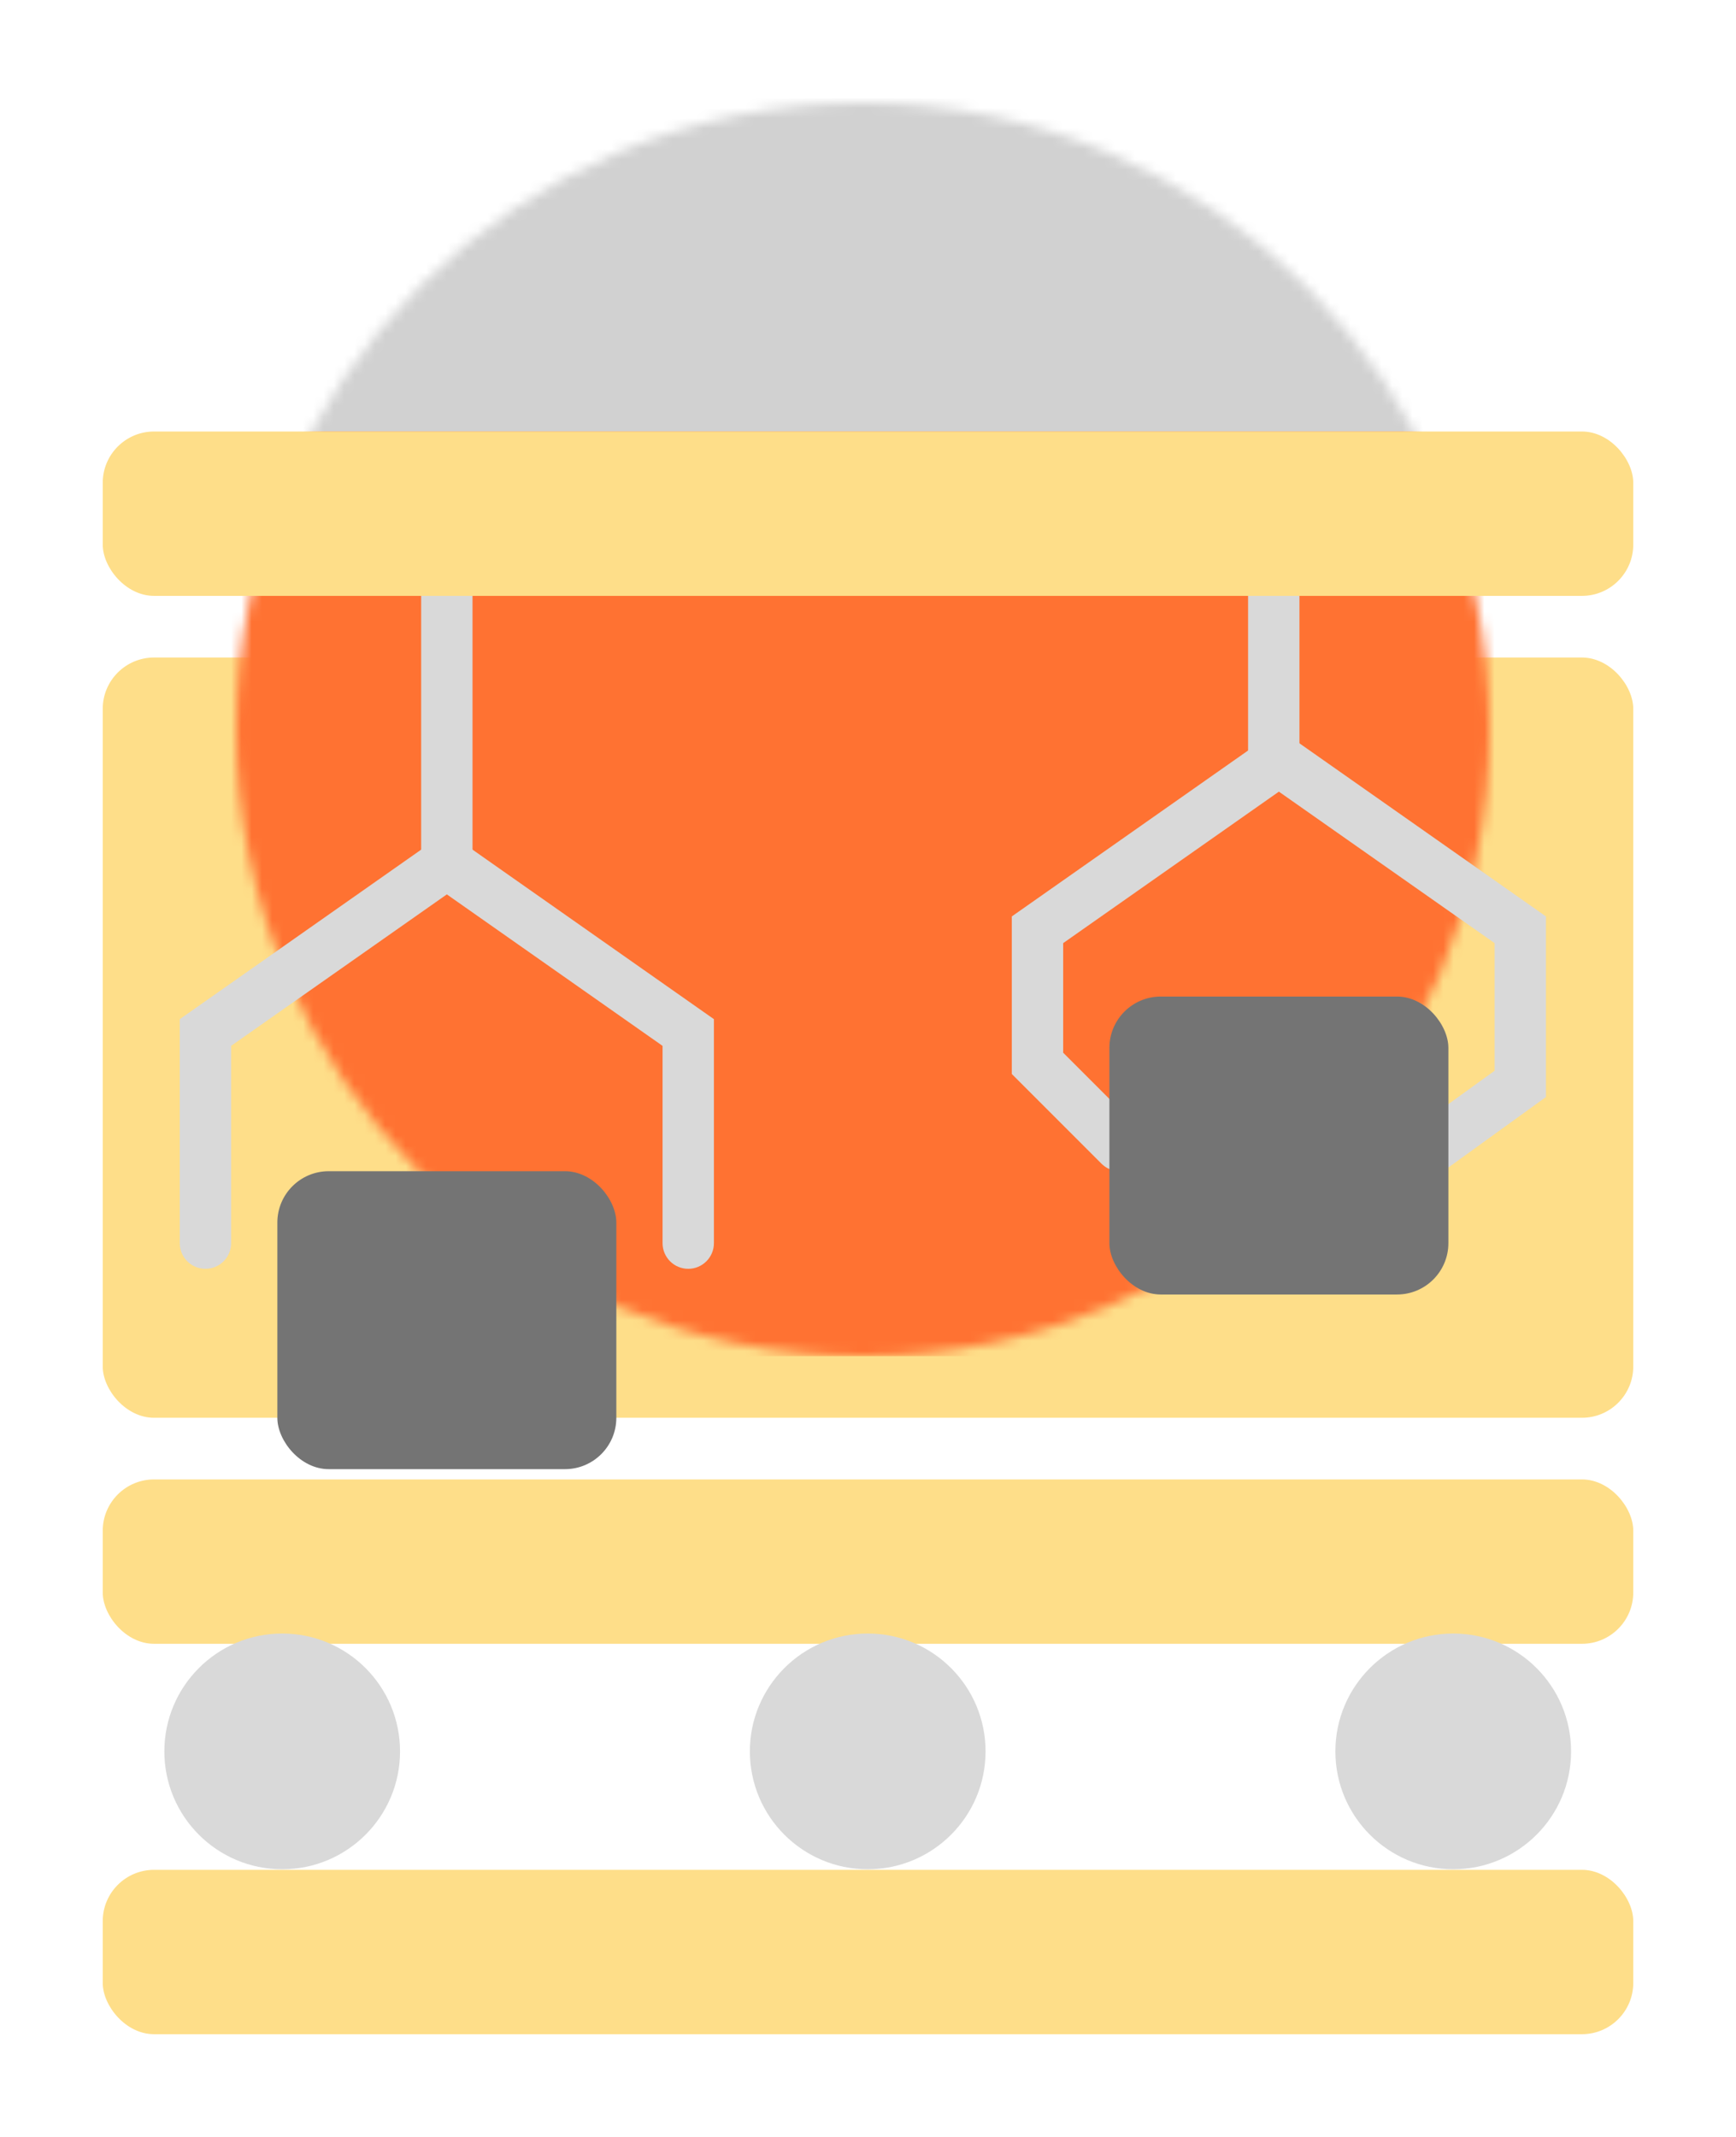
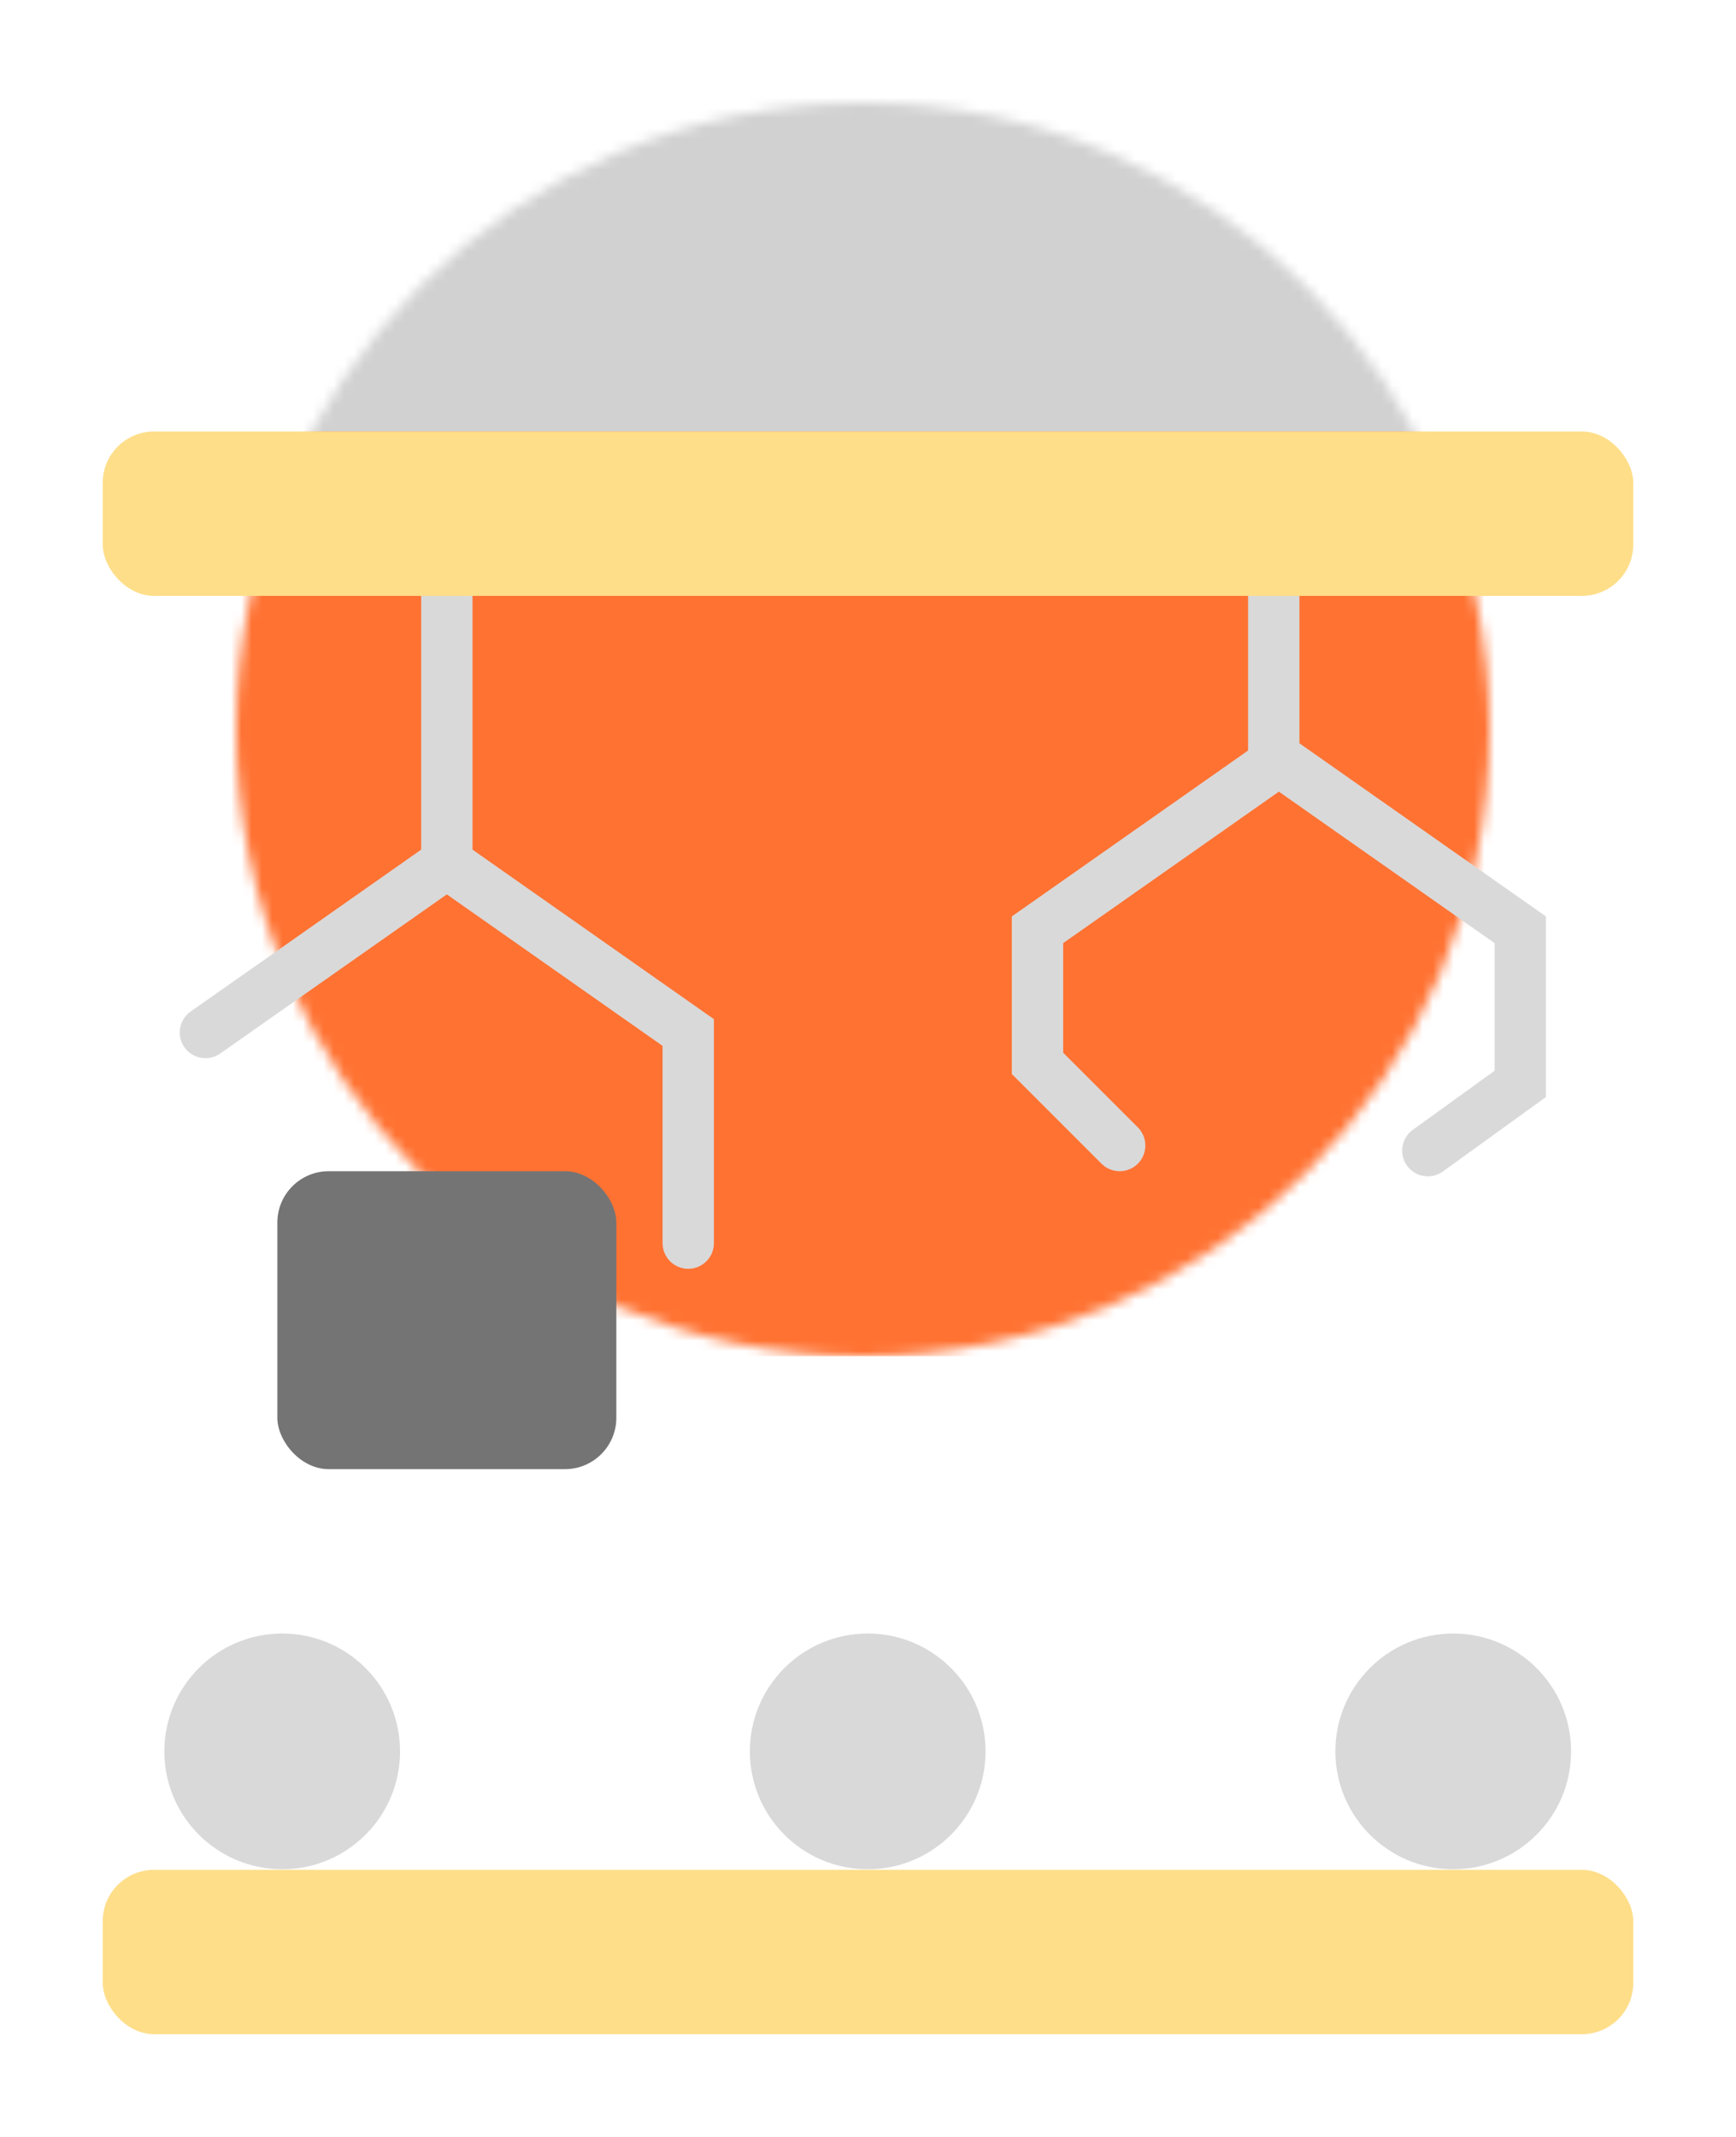
<svg xmlns="http://www.w3.org/2000/svg" width="169" height="208" viewBox="0 0 169 208" fill="none">
  <g filter="url(#filter0_d_4799_86)">
-     <rect x="10" y="60" width="149" height="74" rx="5" fill="#FEDE89" />
    <mask id="mask0_4799_86" style="mask-type:alpha" maskUnits="userSpaceOnUse" x="23" y="6" width="122" height="122">
      <circle cx="84" cy="67" r="61" fill="#D9D9D9" />
    </mask>
    <g mask="url(#mask0_4799_86)">
      <rect x="25" y="-4" width="117" height="42" fill="#D1D1D1" />
    </g>
    <mask id="mask1_4799_86" style="mask-type:alpha" maskUnits="userSpaceOnUse" x="23" y="6" width="122" height="122">
      <circle cx="84" cy="67" r="61" fill="#D1D1D1" />
    </mask>
    <g mask="url(#mask1_4799_86)">
      <rect width="133" height="90" transform="matrix(1 0 0 -1 17 128)" fill="#FF7232" />
    </g>
    <rect x="27" y="110" width="33" height="29" rx="5" fill="#747474" />
    <rect x="10" y="178" width="149" height="16" rx="5" fill="#FEDE89" />
-     <path d="M43.5 80L20 96.5V117" stroke="#D9D9D9" stroke-width="5" stroke-linecap="round" />
+     <path d="M43.5 80L20 96.5" stroke="#D9D9D9" stroke-width="5" stroke-linecap="round" />
    <path d="M67 96.5L68.437 94.454L69.5 95.201V96.5H67ZM69.5 117C69.5 118.381 68.381 119.5 67 119.5C65.619 119.5 64.5 118.381 64.5 117H69.5ZM44.937 77.954L68.437 94.454L65.563 98.546L42.063 82.046L44.937 77.954ZM69.5 96.5V117H64.5V96.5H69.5Z" fill="#D9D9D9" />
    <path d="M124.5 70L101 86.5V99.5L109 107.5" stroke="#D9D9D9" stroke-width="5" stroke-linecap="round" />
    <path d="M148 86.5L149.437 84.454L150.5 85.201V86.5H148ZM140.464 110.027C139.344 110.835 137.782 110.583 136.973 109.464C136.165 108.344 136.417 106.782 137.536 105.973L140.464 110.027ZM148 101.5H150.5V102.778L149.464 103.527L148 101.5ZM125.937 67.954L149.437 84.454L146.563 88.546L123.063 72.046L125.937 67.954ZM150.5 86.5V101.5H145.5V86.5H150.5ZM149.464 103.527L140.464 110.027L137.536 105.973L146.536 99.473L149.464 103.527Z" fill="#D9D9D9" />
    <path d="M43.5 54V80" stroke="#D9D9D9" stroke-width="5" stroke-linecap="round" />
    <path d="M124 54L124 70" stroke="#D9D9D9" stroke-width="5" stroke-linecap="round" />
    <rect x="10" y="38" width="149" height="16" rx="5" fill="#FEDE89" />
-     <rect x="10" y="140" width="149" height="16" rx="5" fill="#FEDE89" />
    <circle cx="27.472" cy="166.472" r="11.472" fill="#D9D9D9" />
    <circle cx="84.472" cy="166.472" r="11.472" fill="#D9D9D9" />
    <circle cx="141.472" cy="166.472" r="11.472" fill="#D9D9D9" />
-     <rect x="108" y="93" width="33" height="29" rx="5" fill="#747474" />
  </g>
  <defs>
    <filter id="filter0_d_4799_86" x="0" y="0" width="169" height="208" filterUnits="userSpaceOnUse" color-interpolation-filters="sRGB">
      <feFlood flood-opacity="0" result="BackgroundImageFix" />
      <feColorMatrix in="SourceAlpha" type="matrix" values="0 0 0 0 0 0 0 0 0 0 0 0 0 0 0 0 0 0 127 0" result="hardAlpha" />
      <feOffset dy="4" />
      <feGaussianBlur stdDeviation="5" />
      <feComposite in2="hardAlpha" operator="out" />
      <feColorMatrix type="matrix" values="0 0 0 0 0.941 0 0 0 0 0.404 0 0 0 0 0.141 0 0 0 0.5 0" />
      <feBlend mode="normal" in2="BackgroundImageFix" result="effect1_dropShadow_4799_86" />
      <feBlend mode="normal" in="SourceGraphic" in2="effect1_dropShadow_4799_86" result="shape" />
    </filter>
  </defs>
</svg>